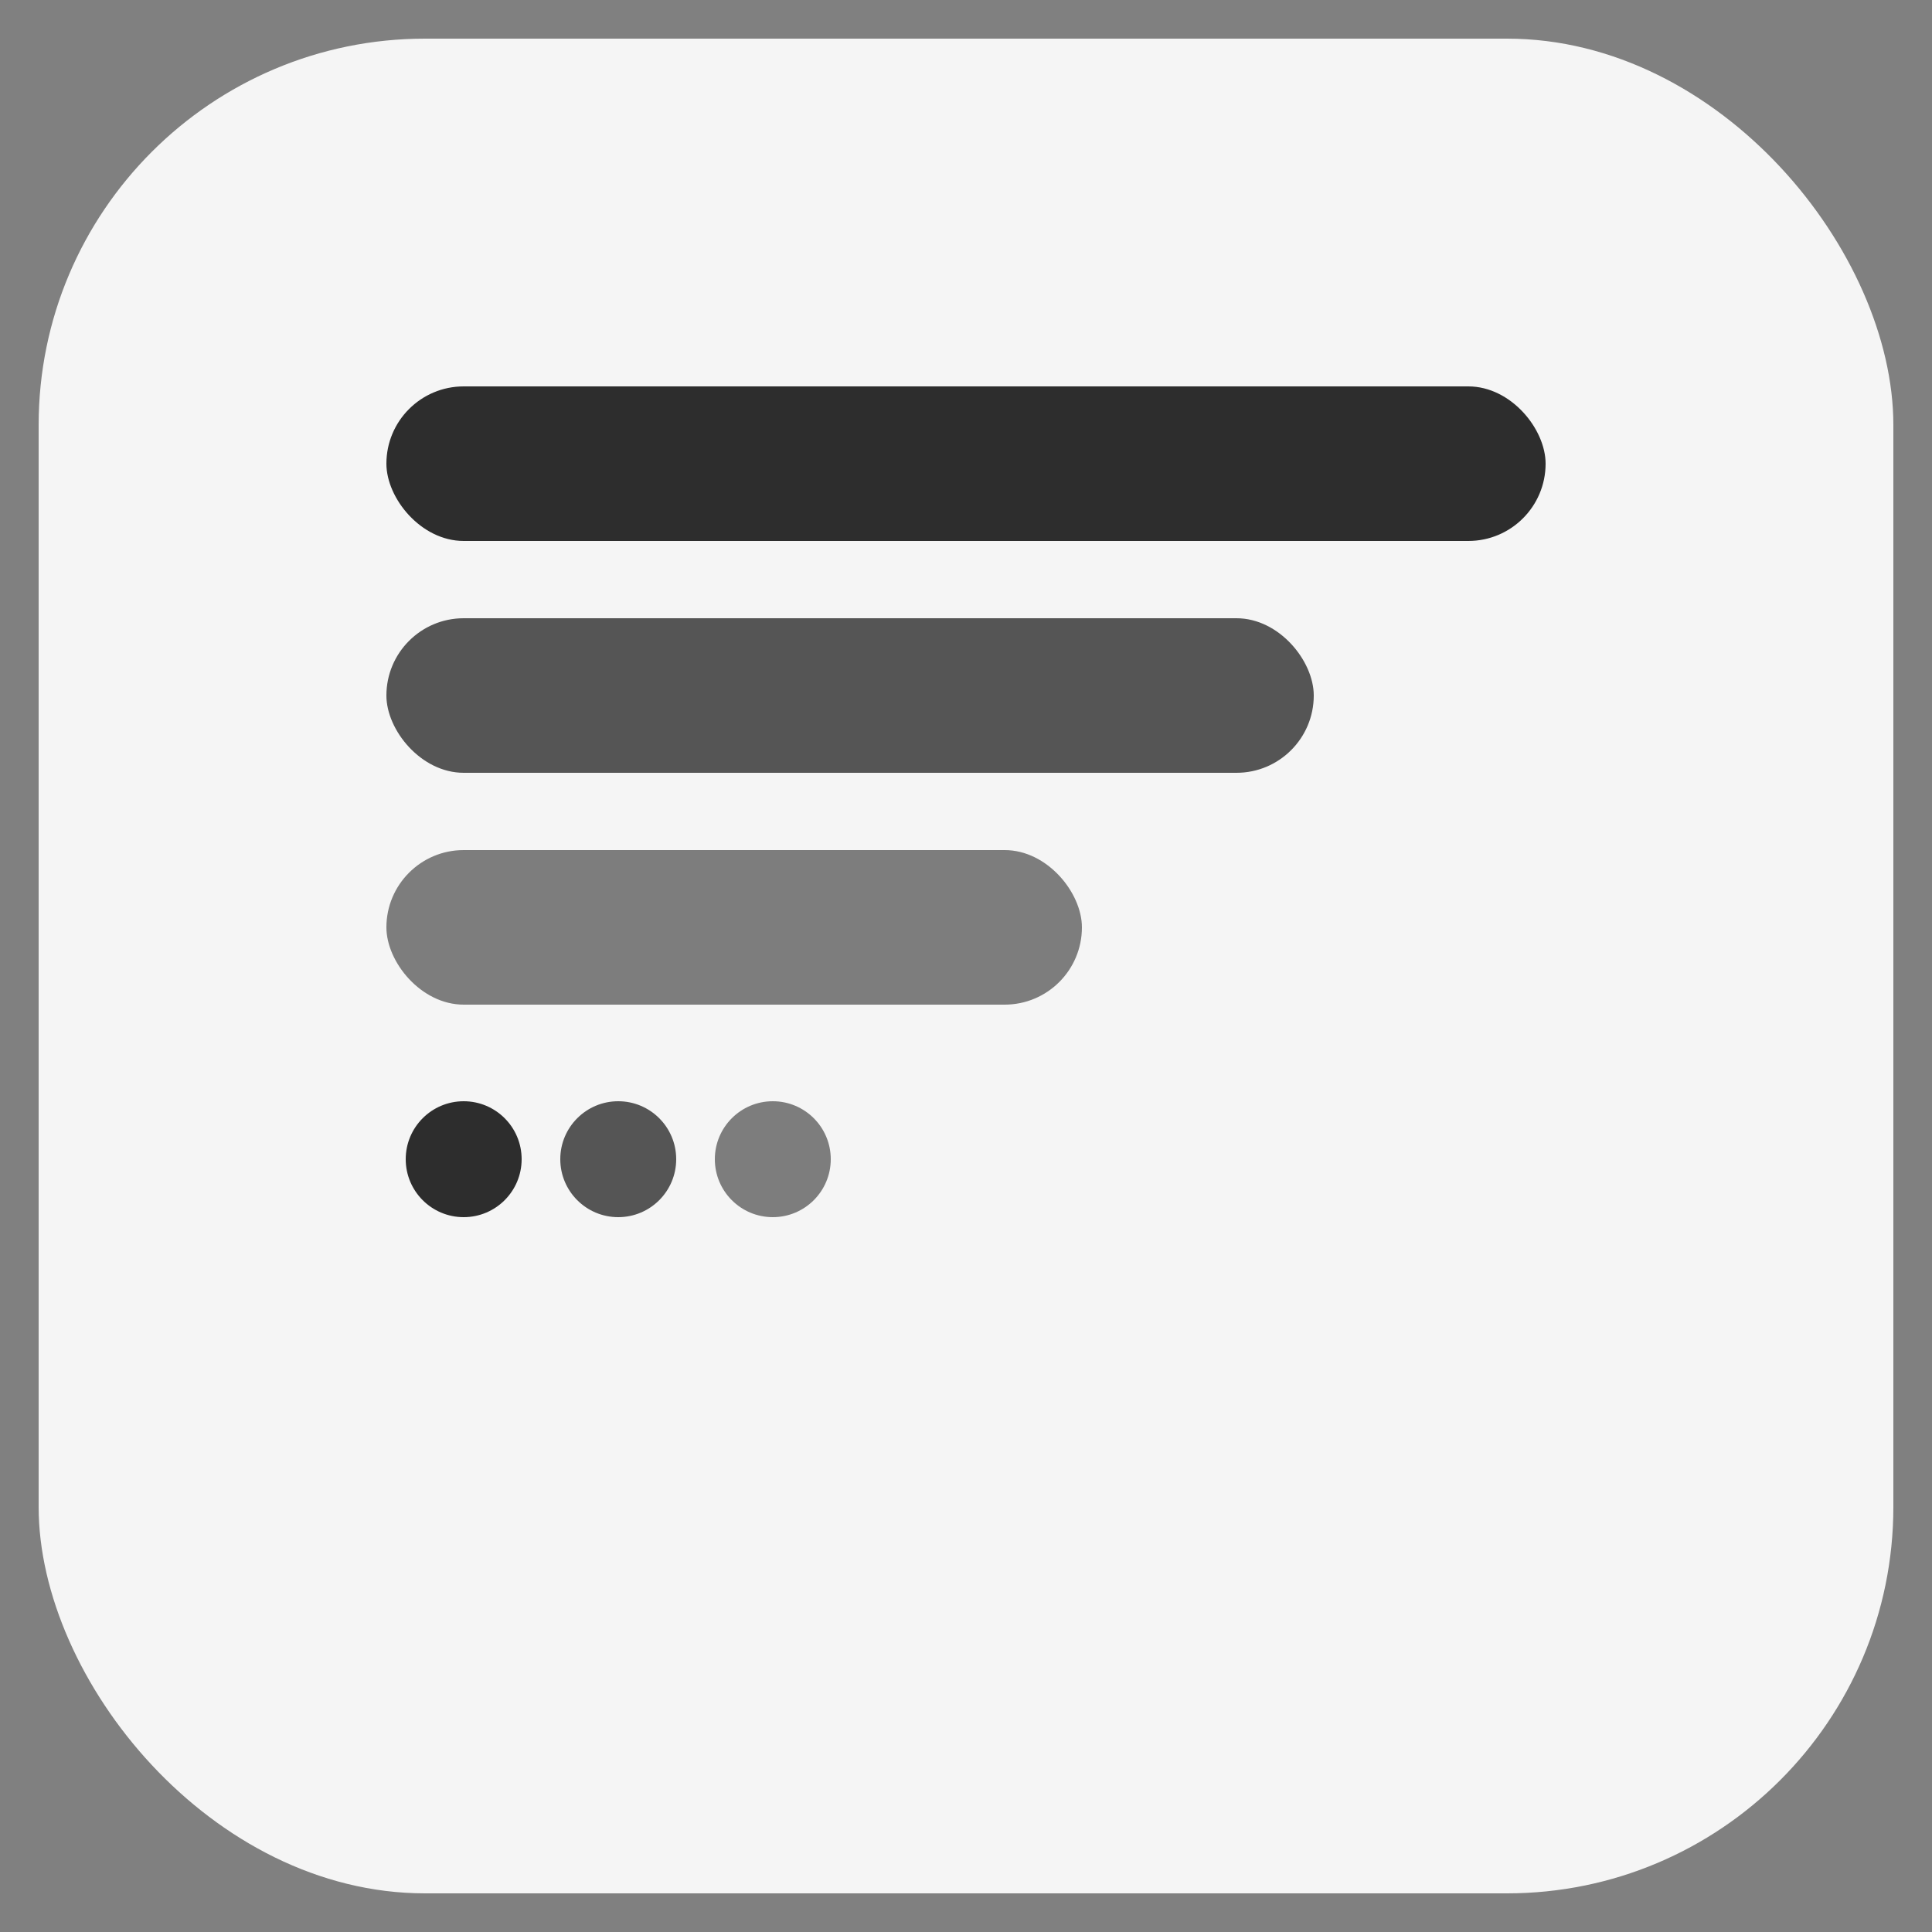
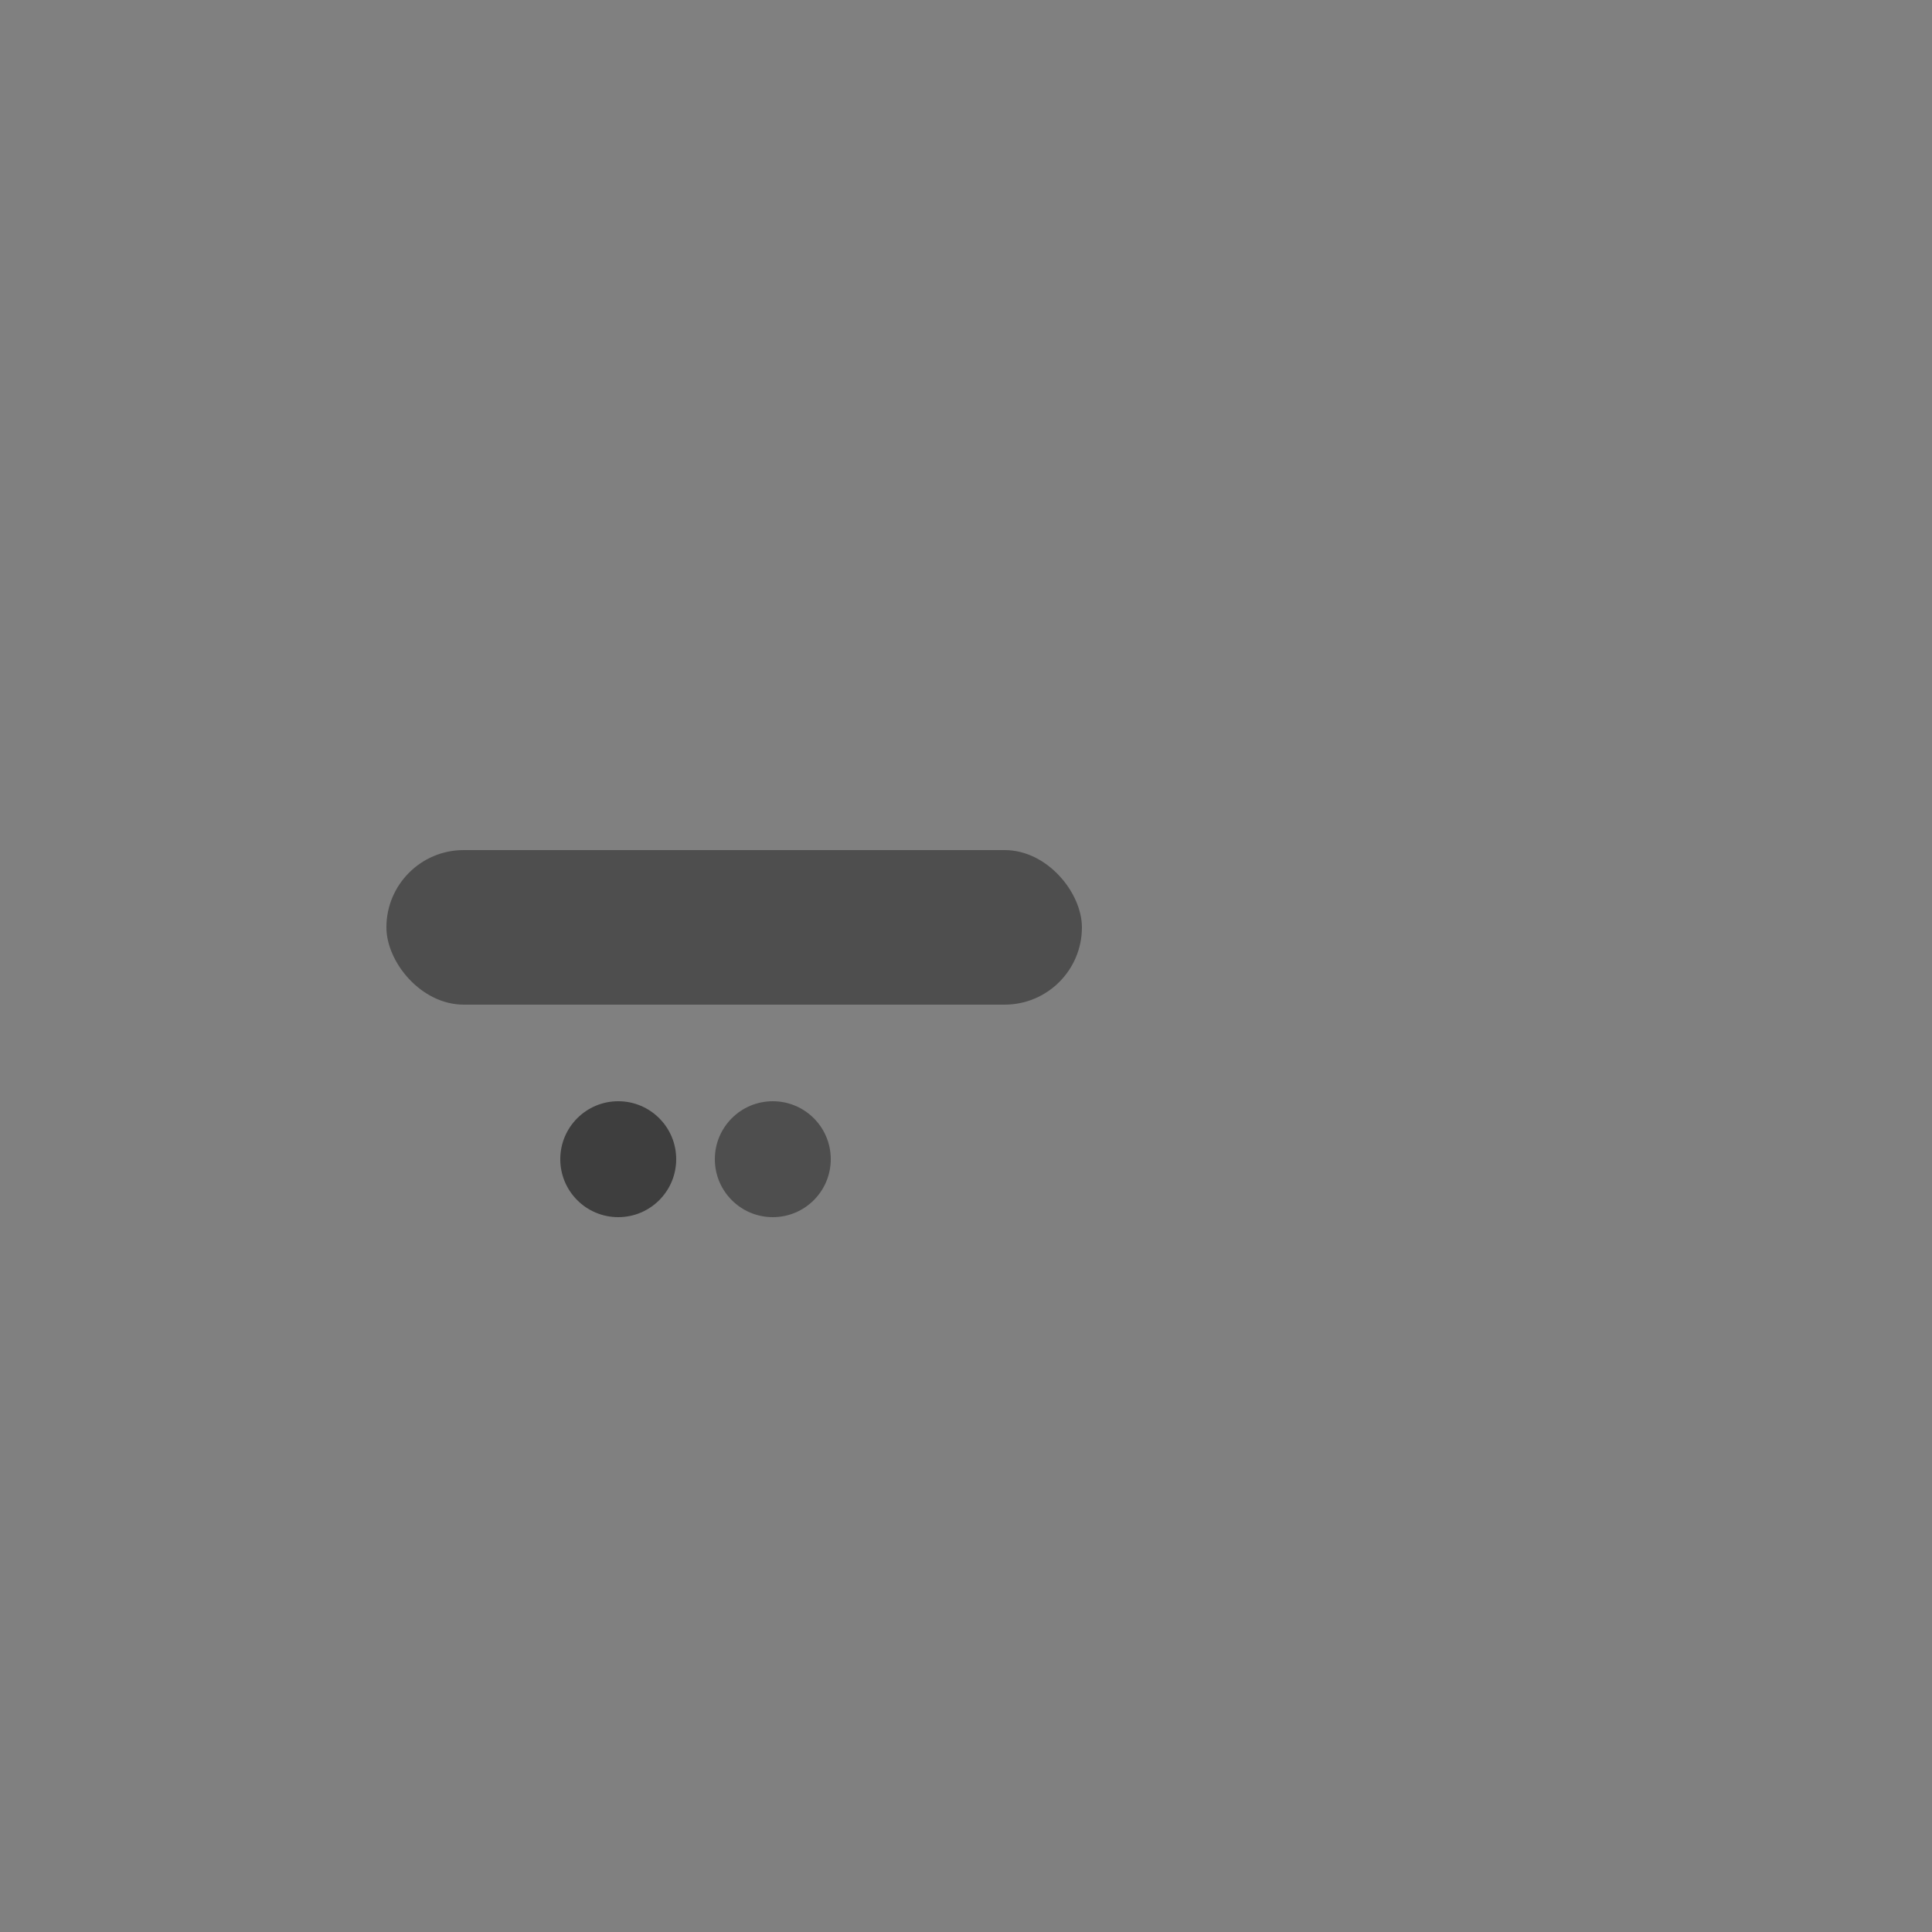
<svg xmlns="http://www.w3.org/2000/svg" viewBox="0 0 500 500">
  <rect x="0" y="0" width="500" height="500" fill="#808080" stroke="none" />
-   <rect x="10" y="10" width="480" height="480" rx="100" fill="#f5f5f5" />
  <g transform="translate(100,100)">
-     <rect x="0" y="0" width="300" height="40" rx="20" fill="#2D2D2D" />
-     <rect x="0" y="60" width="240" height="40" rx="20" fill="#2D2D2D" opacity="0.8" />
    <rect x="0" y="120" width="180" height="40" rx="20" fill="#2D2D2D" opacity="0.6" />
-     <circle cx="20" cy="200" r="15" fill="#2D2D2D" />
    <circle cx="60" cy="200" r="15" fill="#2D2D2D" opacity="0.8" />
    <circle cx="100" cy="200" r="15" fill="#2D2D2D" opacity="0.6" />
  </g>
</svg>